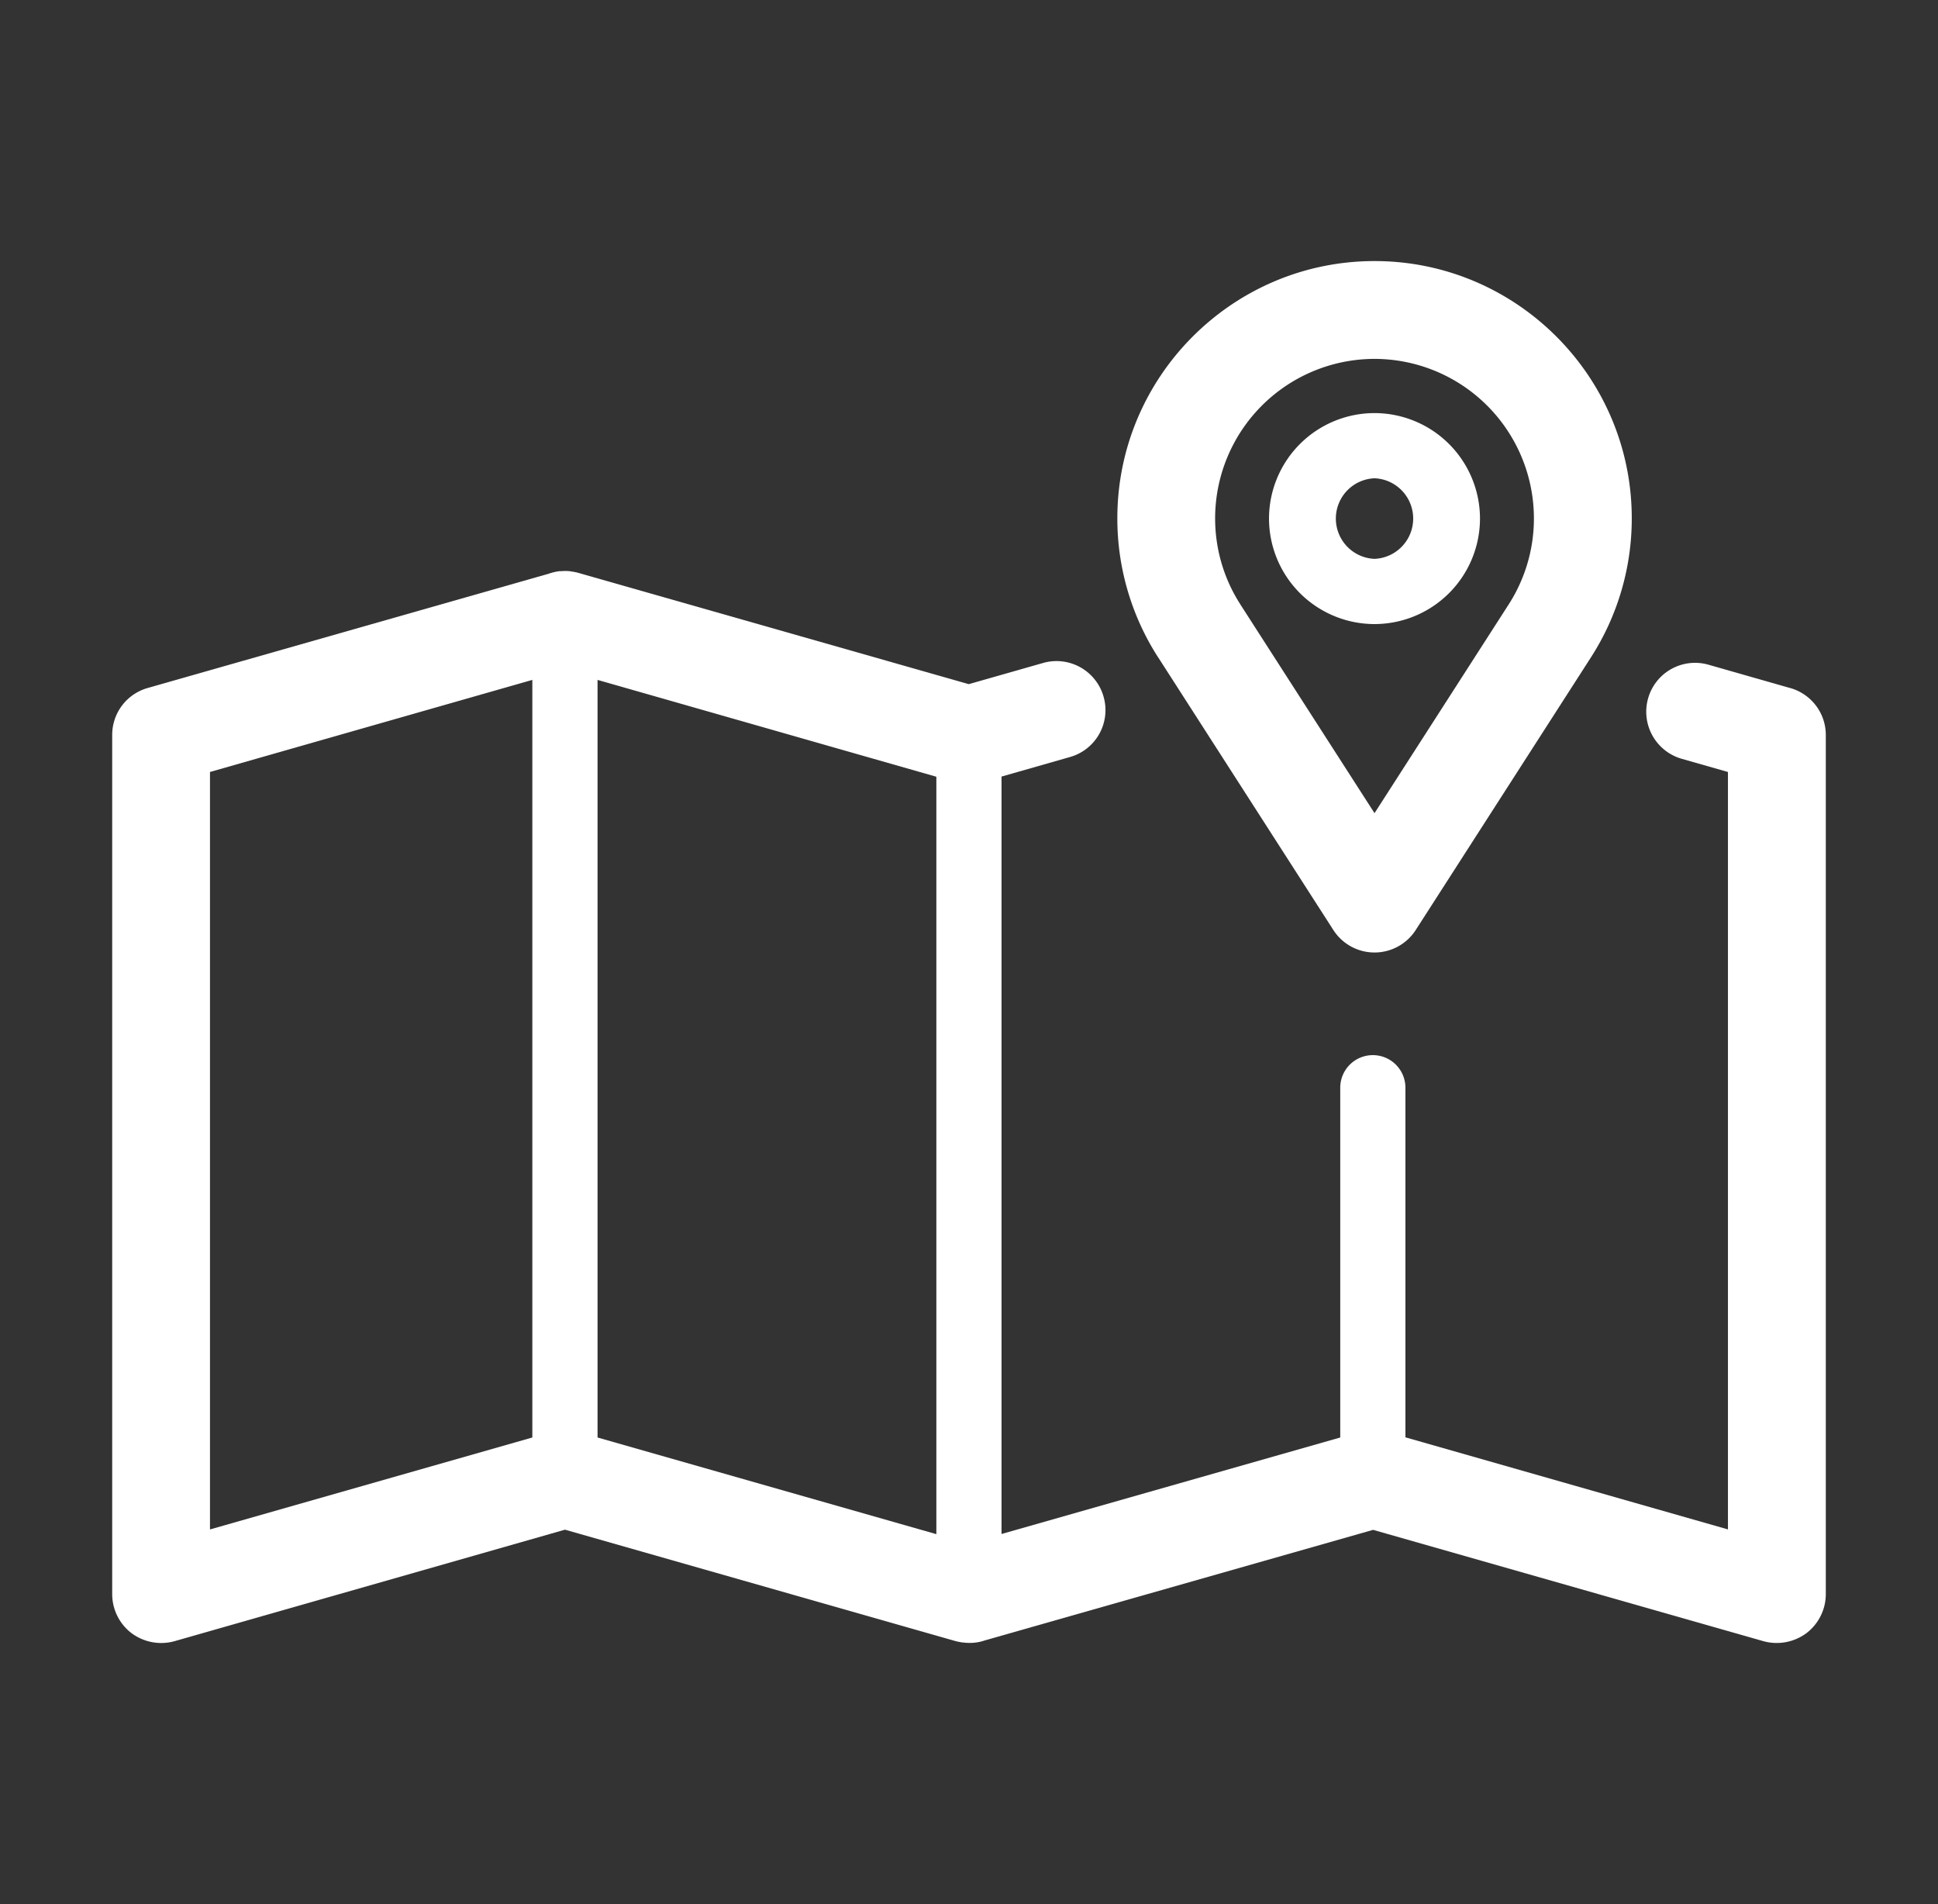
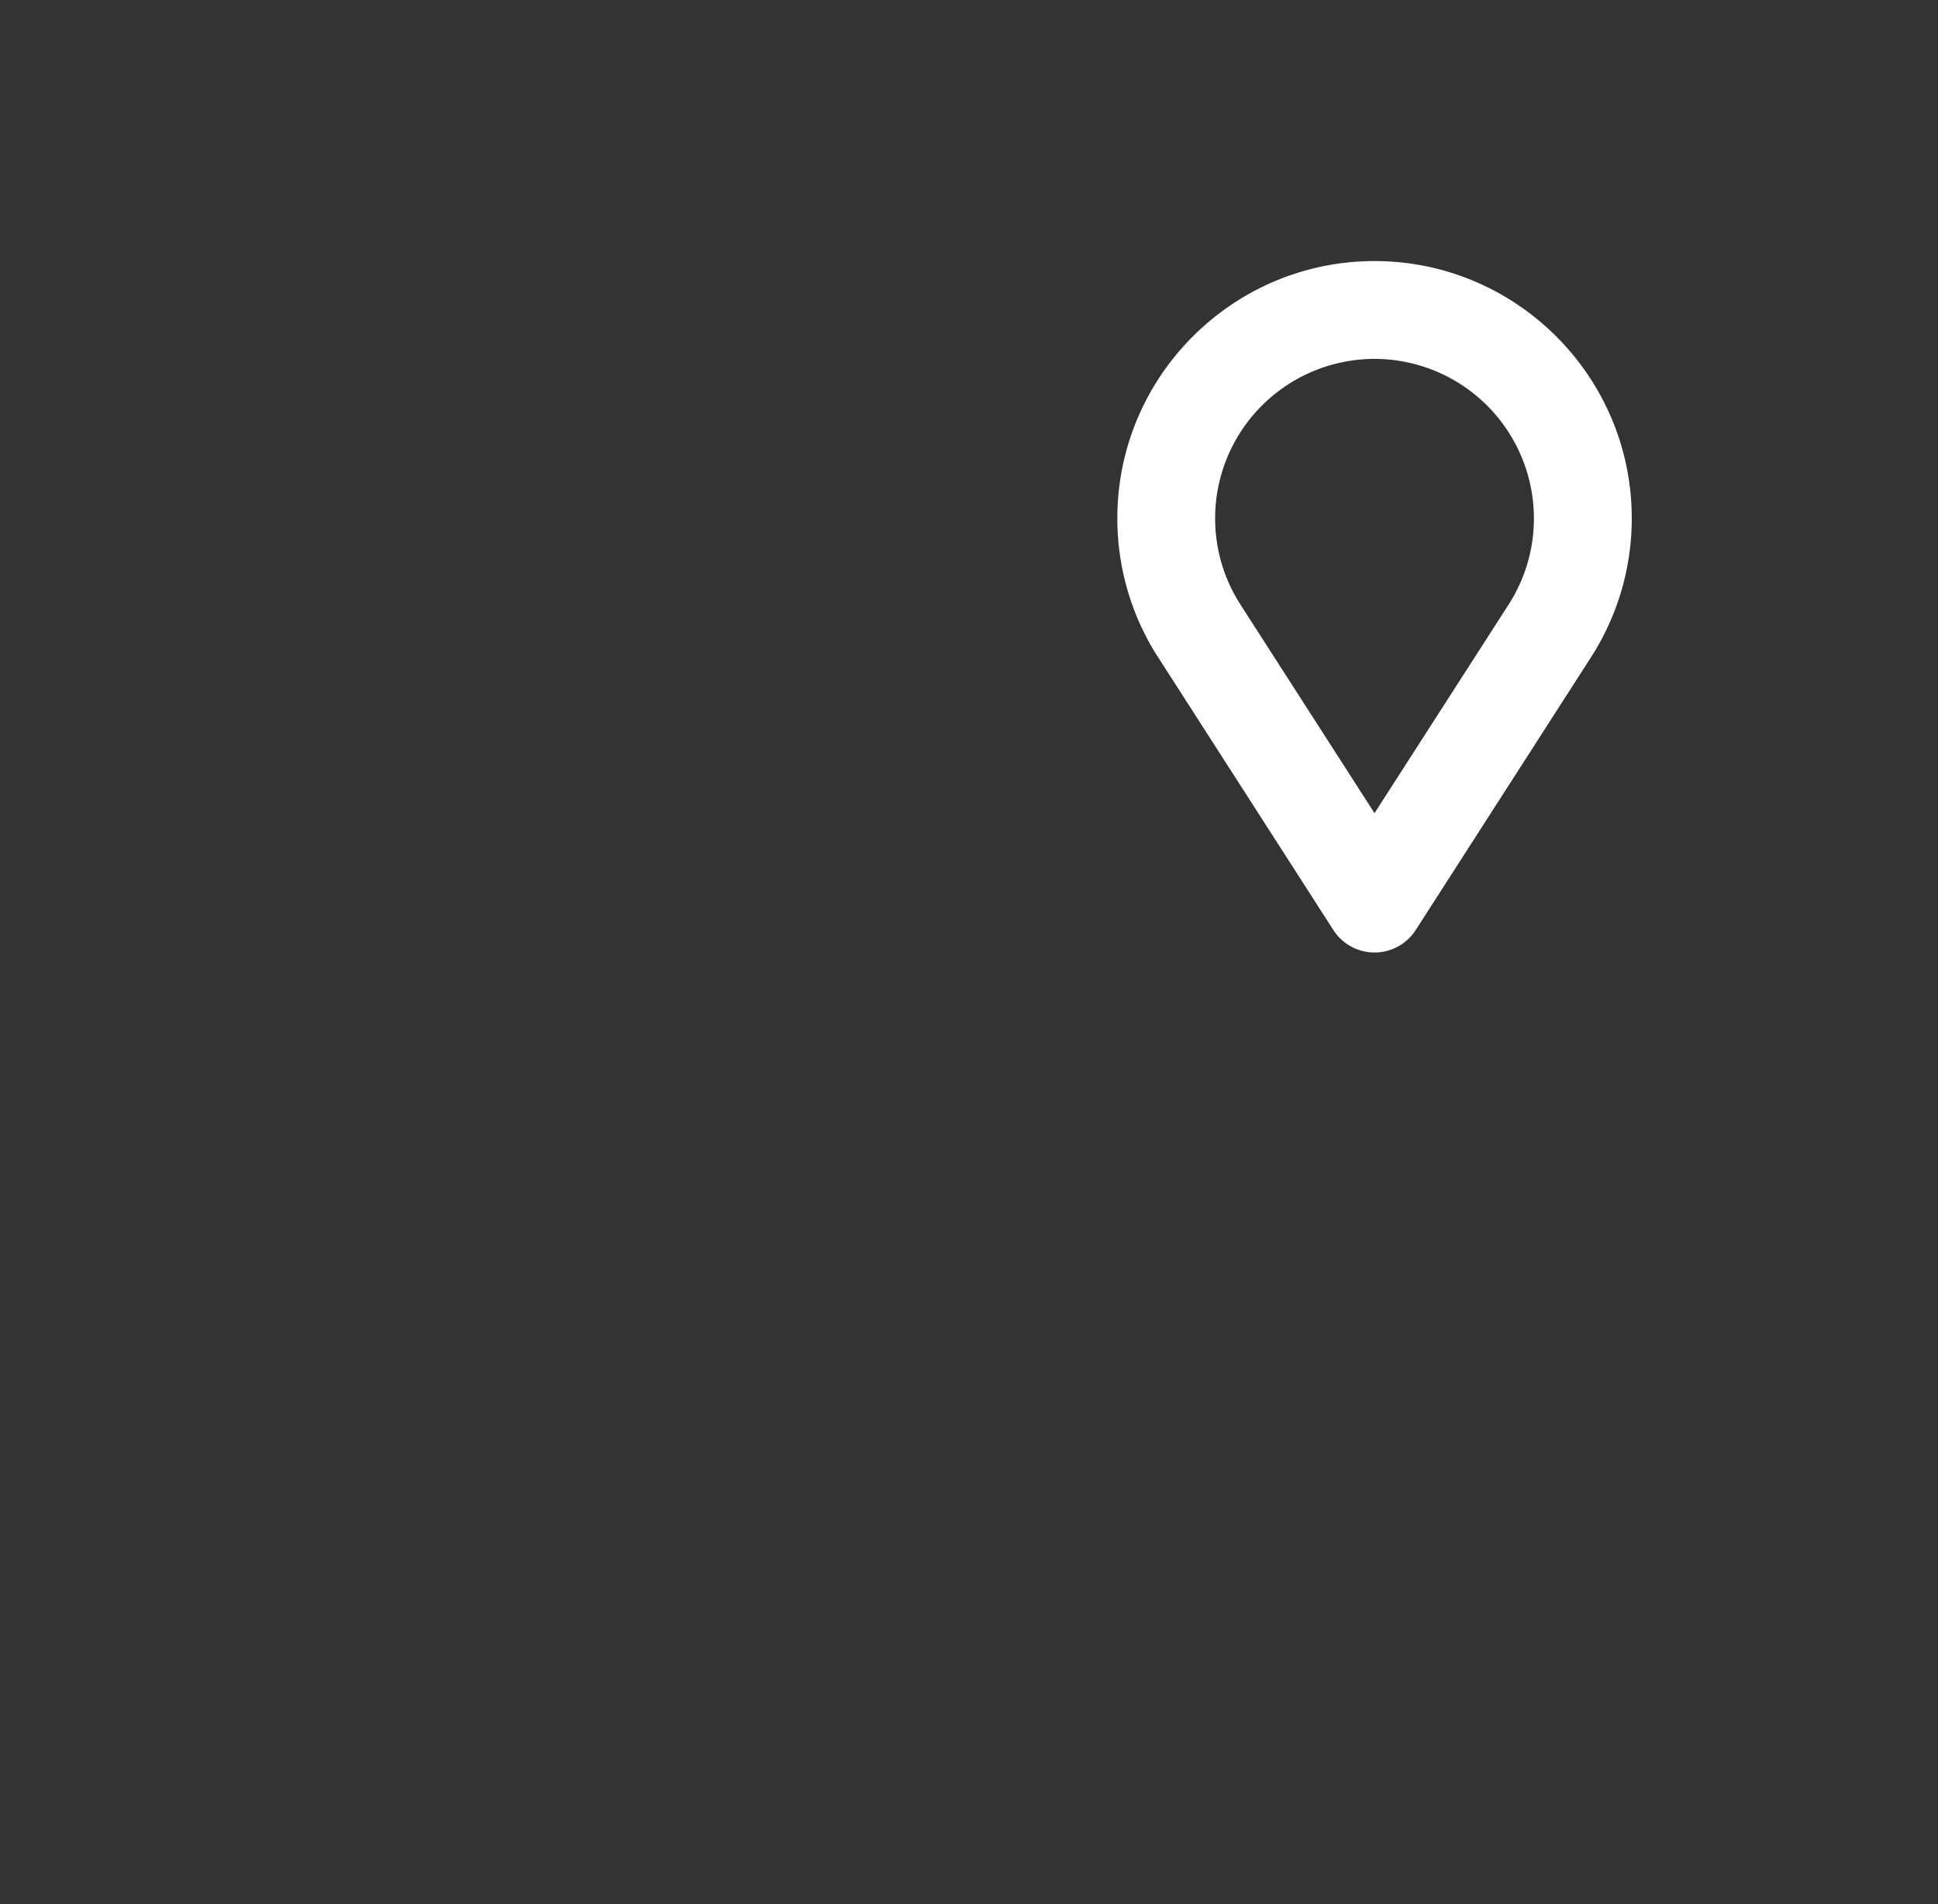
<svg xmlns="http://www.w3.org/2000/svg" preserveAspectRatio="xMidYMid slice" viewBox="0 0 57 56" width="57px" height="56px" fill="none">
  <rect x="0" y="0" width="57" height="56" fill="#333333" stroke="none" />
  <path d="M40.427 28.013a1.44 1.44 0 01-1.21-.66l-5.146-8.009-.008-.01a7.541 7.541 0 01-1.2-4.091c0-4.17 3.394-7.565 7.565-7.565 4.17 0 7.565 3.394 7.565 7.565a7.539 7.539 0 01-1.202 4.092l-5.153 8.018a1.44 1.44 0 01-1.21.66zm-3.953-10.248l.008.013 3.945 6.137 3.945-6.137a4.672 4.672 0 00.743-2.535 4.693 4.693 0 00-4.688-4.688 4.693 4.693 0 00-4.688 4.688c0 .899.254 1.771.736 2.522z" fill="#fff" />
-   <path d="M40.427 18.354a3.106 3.106 0 01-3.103-3.103 3.105 3.105 0 013.103-3.102 3.106 3.106 0 013.102 3.102 3.106 3.106 0 01-3.102 3.103zm0-4.288a1.186 1.186 0 000 2.37 1.186 1.186 0 000-2.37zm-23.58 2.748a1.305 1.305 0 00-.335-.015 1 1 0 01.335.015z" fill="#fff" />
-   <path d="M52.654 20.236l-2.402-.686a1.435 1.435 0 00-1.778.988 1.44 1.44 0 00.987 1.778l1.361.388V44.98l-9.486-2.708V31.99a.958.958 0 10-1.917 0v10.287l-9.962 2.838V22.839l2.013-.575a1.432 1.432 0 00.988-1.774 1.438 1.438 0 00-1.779-.992l-2.186.623-11.423-3.255a.333.333 0 00-.067-.019.538.538 0 00-.077-.019c-.028-.005-.057-.014-.081-.014a1.306 1.306 0 00-.336-.015.276.276 0 00-.091.005 1.28 1.28 0 00-.197.043c-.019.005-.043.01-.062.02L4.34 20.235a1.432 1.432 0 00-1.04 1.38v25.267c0 .451.21.877.57 1.15a1.461 1.461 0 001.261.236l11.486-3.28 11.428 3.26c.052.015.105.03.158.039.005.005.005.005.01 0a.52.52 0 00.12.019 1.397 1.397 0 00.56-.038l.062-.02 11.428-3.254h.005l11.48 3.274a1.47 1.47 0 001.26-.235c.36-.274.572-.7.572-1.15V21.615c0-.642-.427-1.203-1.045-1.38zM15.657 42.277l-9.481 2.704V22.704l9.481-2.708v22.281zm11.884 2.843l-9.966-2.843V19.996l9.965 2.848V45.12z" fill="#fff" />
</svg>